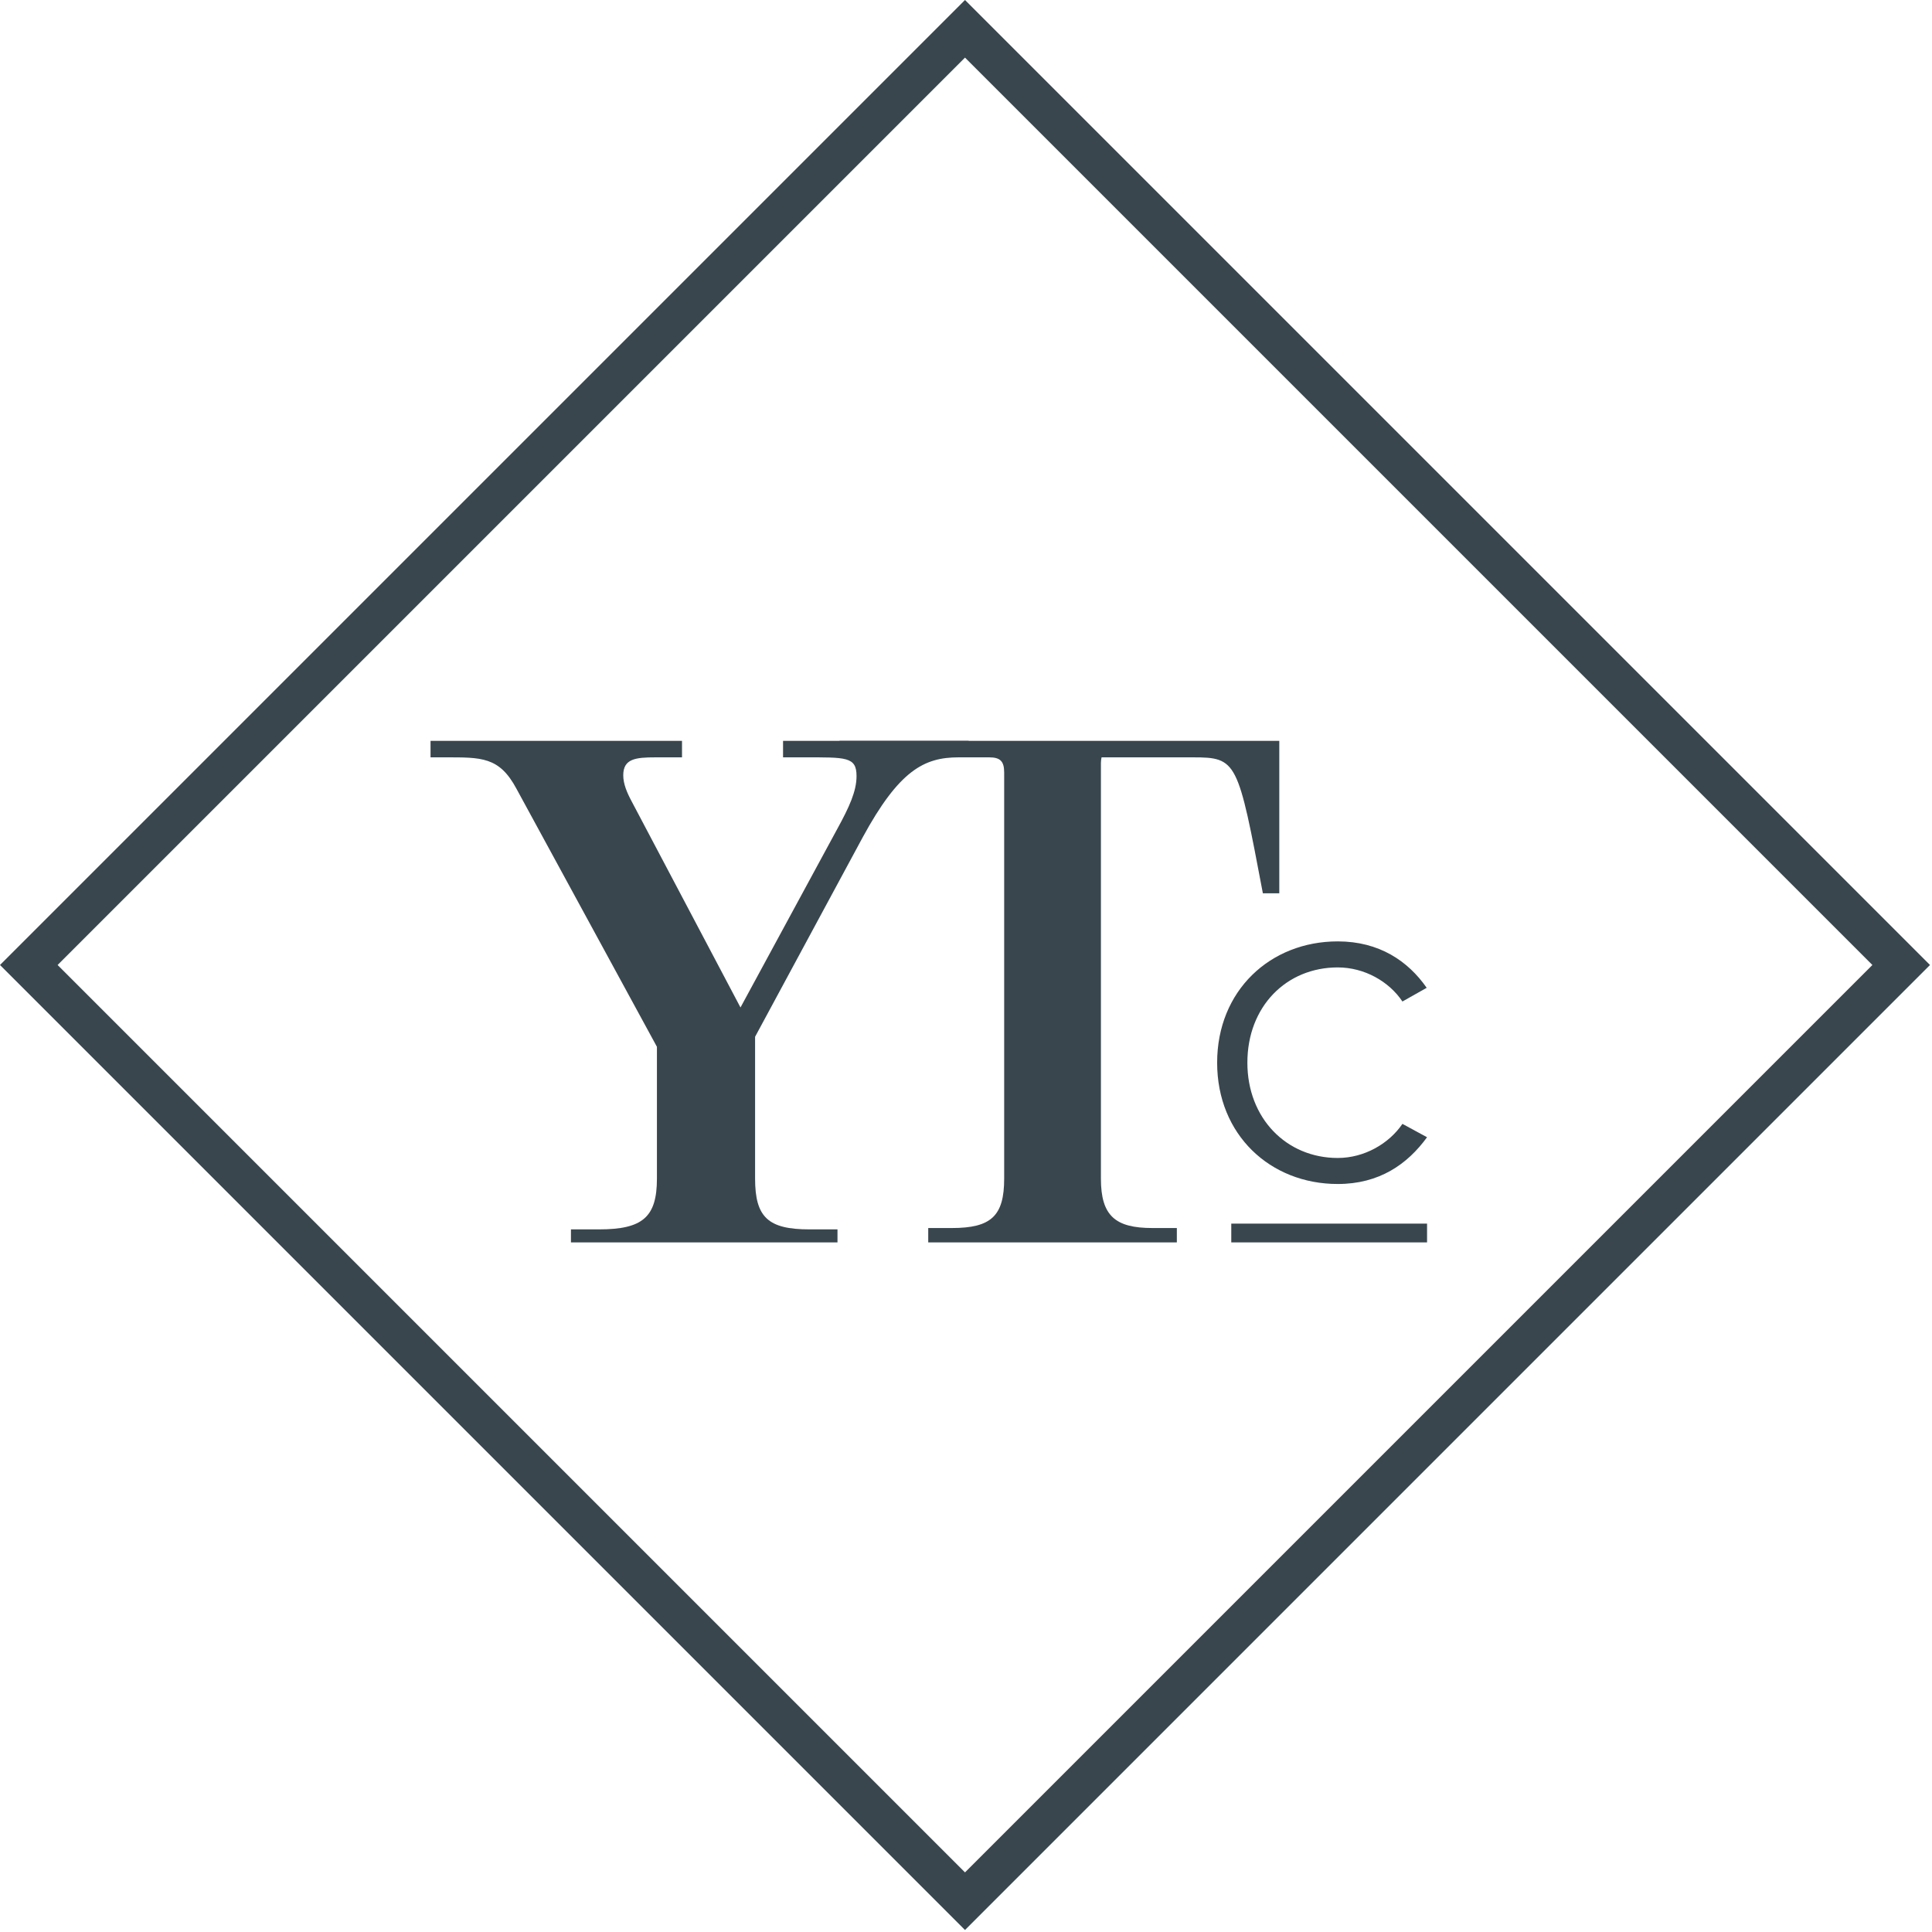
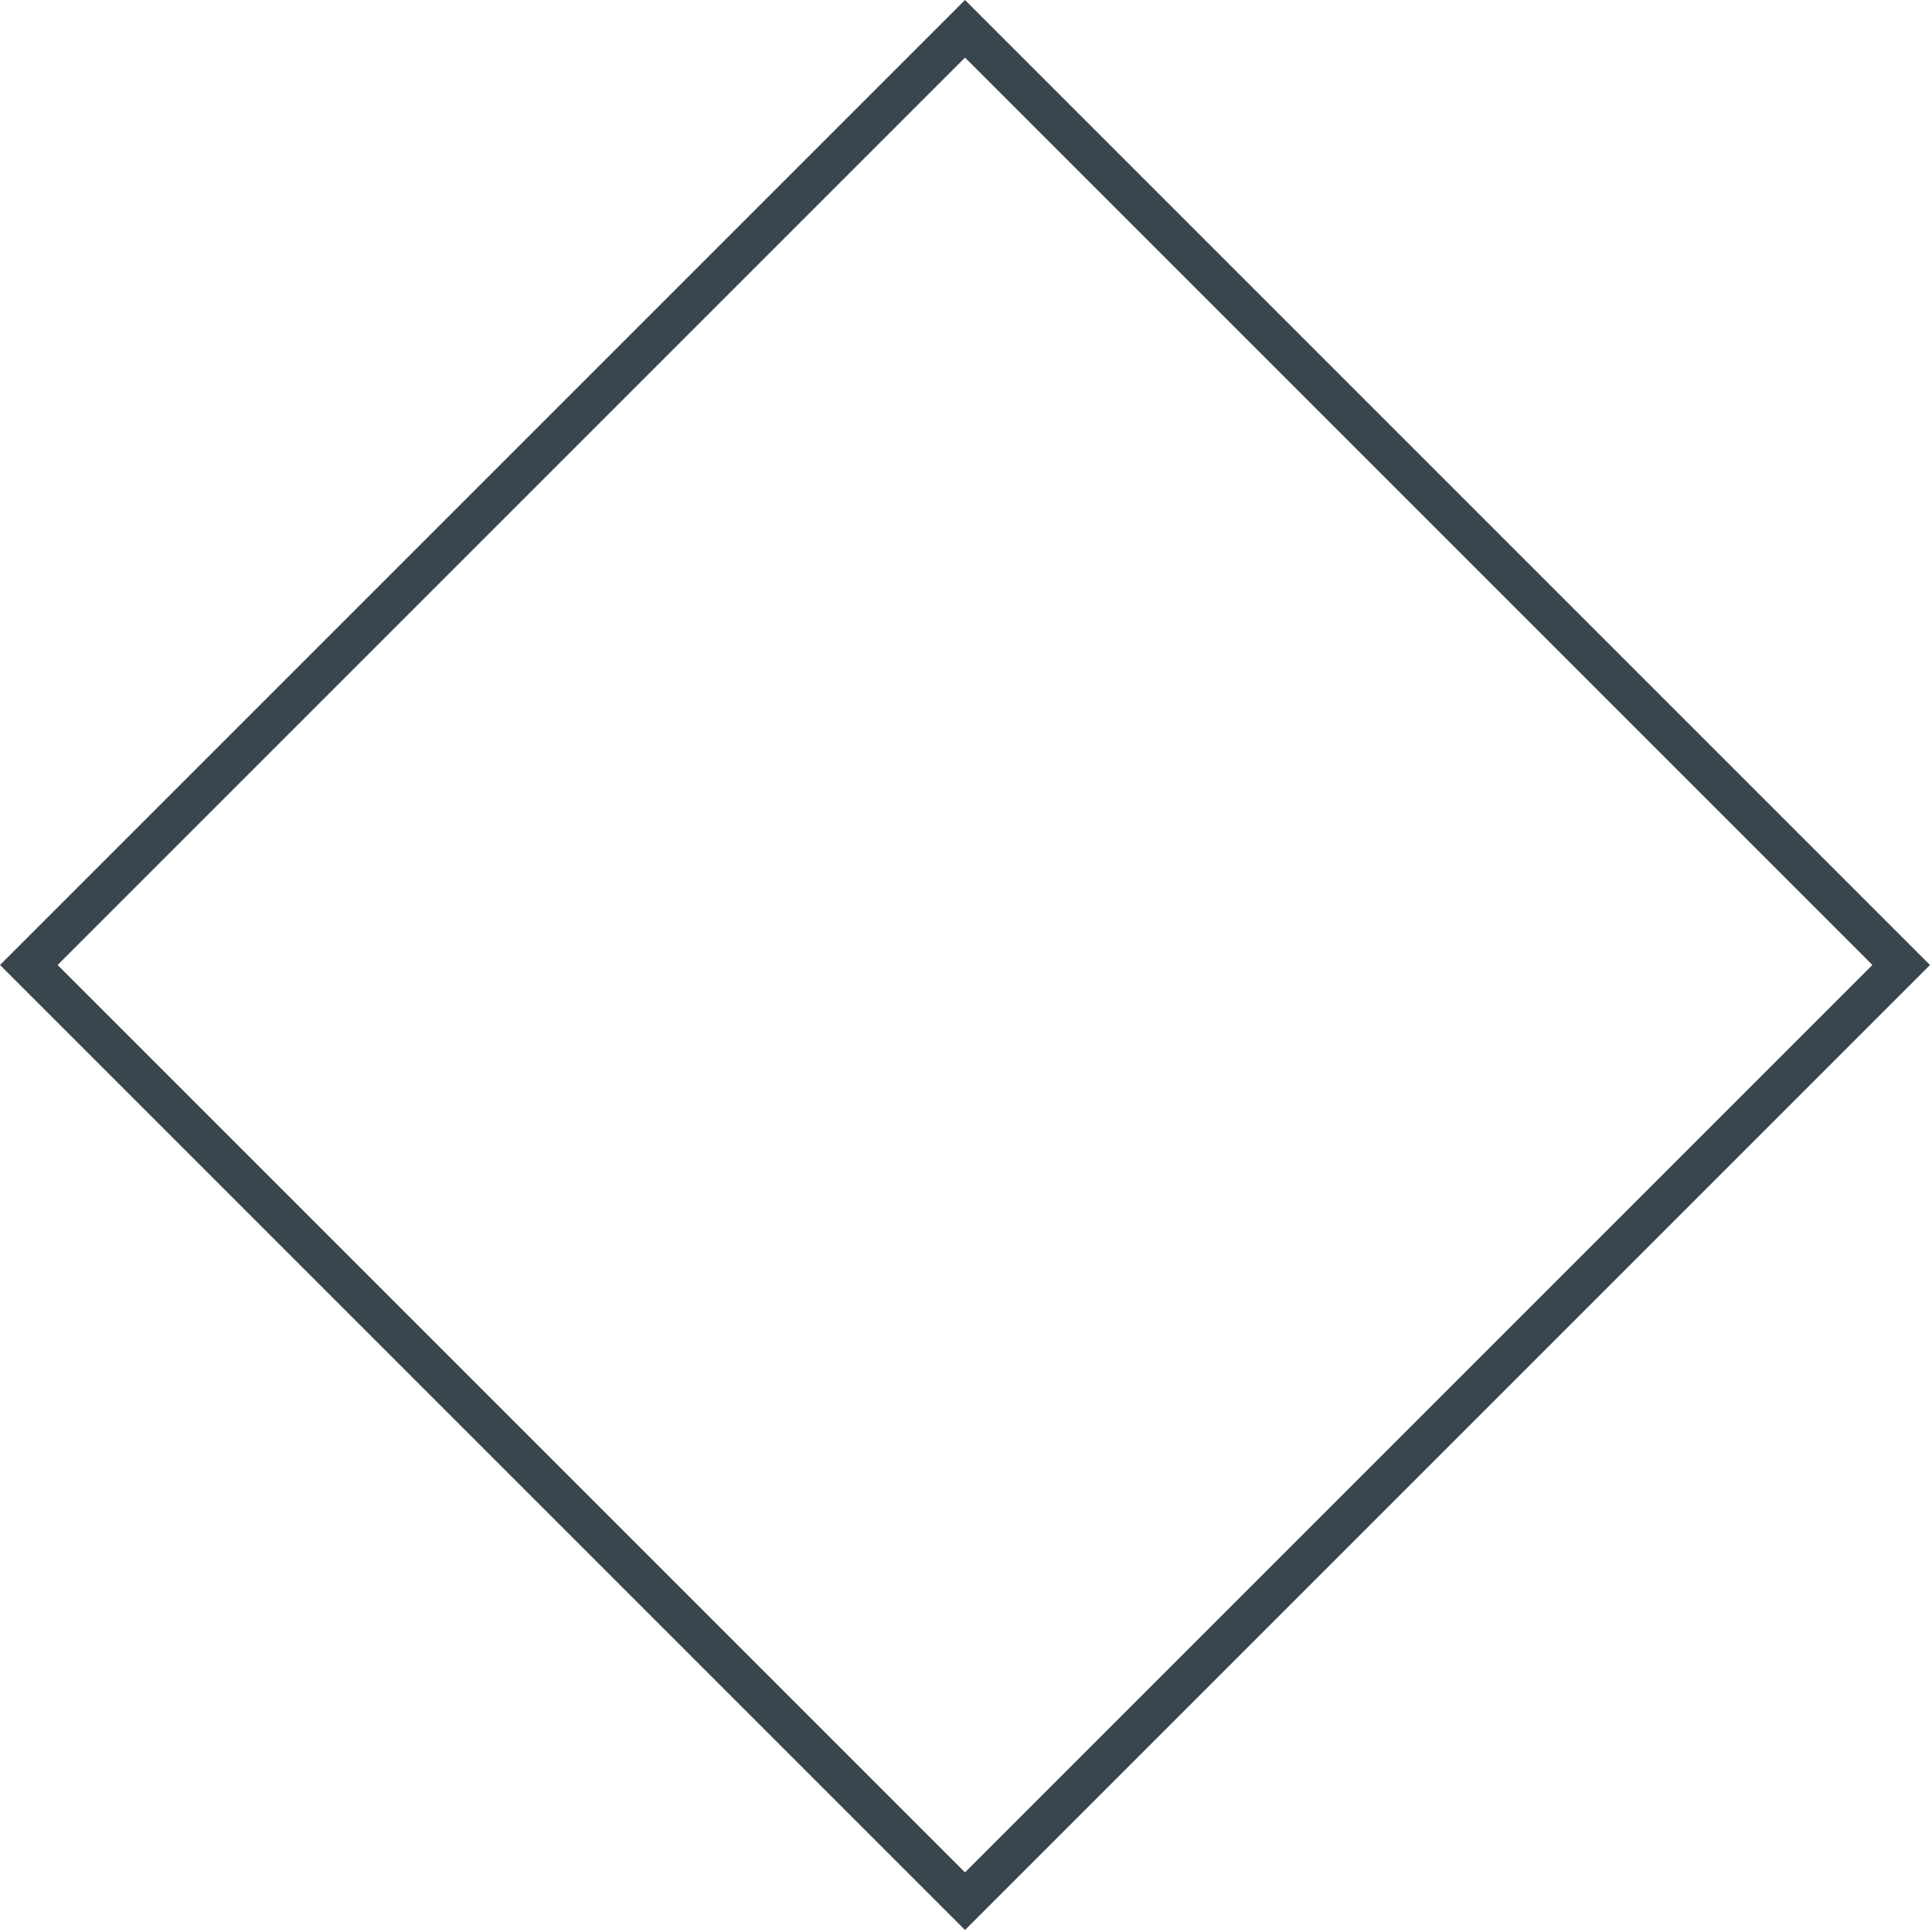
<svg xmlns="http://www.w3.org/2000/svg" style="fill-rule:evenodd;clip-rule:evenodd;stroke-linejoin:round;stroke-miterlimit:2;" xml:space="preserve" version="1.1" viewBox="0 0 332 332" height="100%" width="100%">
  <g transform="matrix(1,0,0,1,-158.03,-329.343)">
-     <path style="fill:rgb(57,70,78);fill-rule:nonzero;" d="M367.187,511.959C367.187,499.572 376.31,491.114 387.912,491.114C395.041,491.114 399.996,494.497 403.197,499.09L399.027,501.445C396.732,498.003 392.502,495.587 387.912,495.587C379.089,495.587 372.383,502.292 372.383,511.959C372.383,521.506 379.089,528.332 387.912,528.332C392.502,528.332 396.732,525.855 399.027,522.472L403.257,524.769C399.875,529.42 395.041,532.804 387.912,532.804C376.31,532.804 367.187,524.345 367.187,511.959Z" />
-     <rect style="fill:rgb(57,70,78);fill-rule:nonzero;" height="3.226" width="33.643" y="539.613" x="369.616" />
-     <path style="fill:rgb(57,70,78);fill-rule:nonzero;" d="M317.048,459.488L328.005,459.488C329.855,459.488 330.59,460.103 330.59,462.076L330.59,531.877C330.59,538.275 328.378,540.371 321.605,540.371L317.54,540.371L317.54,542.841L360.262,542.841L360.262,540.371L356.076,540.371C349.675,540.371 347.214,538.275 347.214,531.877L347.214,460.475C347.214,460.083 347.264,459.778 347.326,459.488L362.994,459.488C370.628,459.488 370.736,460.073 375.045,482.849L377.867,482.849L377.867,456.655L302.174,456.655" />
-     <path style="fill:rgb(57,70,78);fill-rule:nonzero;" d="M324.48,456.655L292.591,456.655L292.591,459.488L296.162,459.488C303.423,459.488 305.22,459.357 305.22,462.711C305.22,465.294 303.991,467.995 301.897,471.81L285.278,502.47L266.611,467.12C265.75,465.519 265.132,464.042 265.132,462.565C265.132,459.733 267.229,459.488 270.675,459.488L275.229,459.488L275.229,456.655L232.014,456.655L232.014,459.488L234.477,459.488C240.755,459.488 243.835,459.364 246.792,464.905L270.919,509.23L270.919,531.867C270.919,538.509 268.458,540.604 260.95,540.604L256.144,540.604L256.144,542.84L301.946,542.84L301.946,540.604L297.146,540.604C290.005,540.604 287.787,538.509 287.787,531.867L287.787,507.503L306.255,473.275C312.539,461.703 316.848,459.488 322.755,459.488L324.48,459.488L324.48,456.655Z" />
    <path style="fill:rgb(57,70,78);fill-rule:nonzero;" d="M167.93,495.17L323.859,651.099L479.787,495.17L323.859,339.243L167.93,495.17ZM323.859,661L158.03,495.17L323.859,329.343L489.686,495.17L323.859,661Z" />
  </g>
</svg>